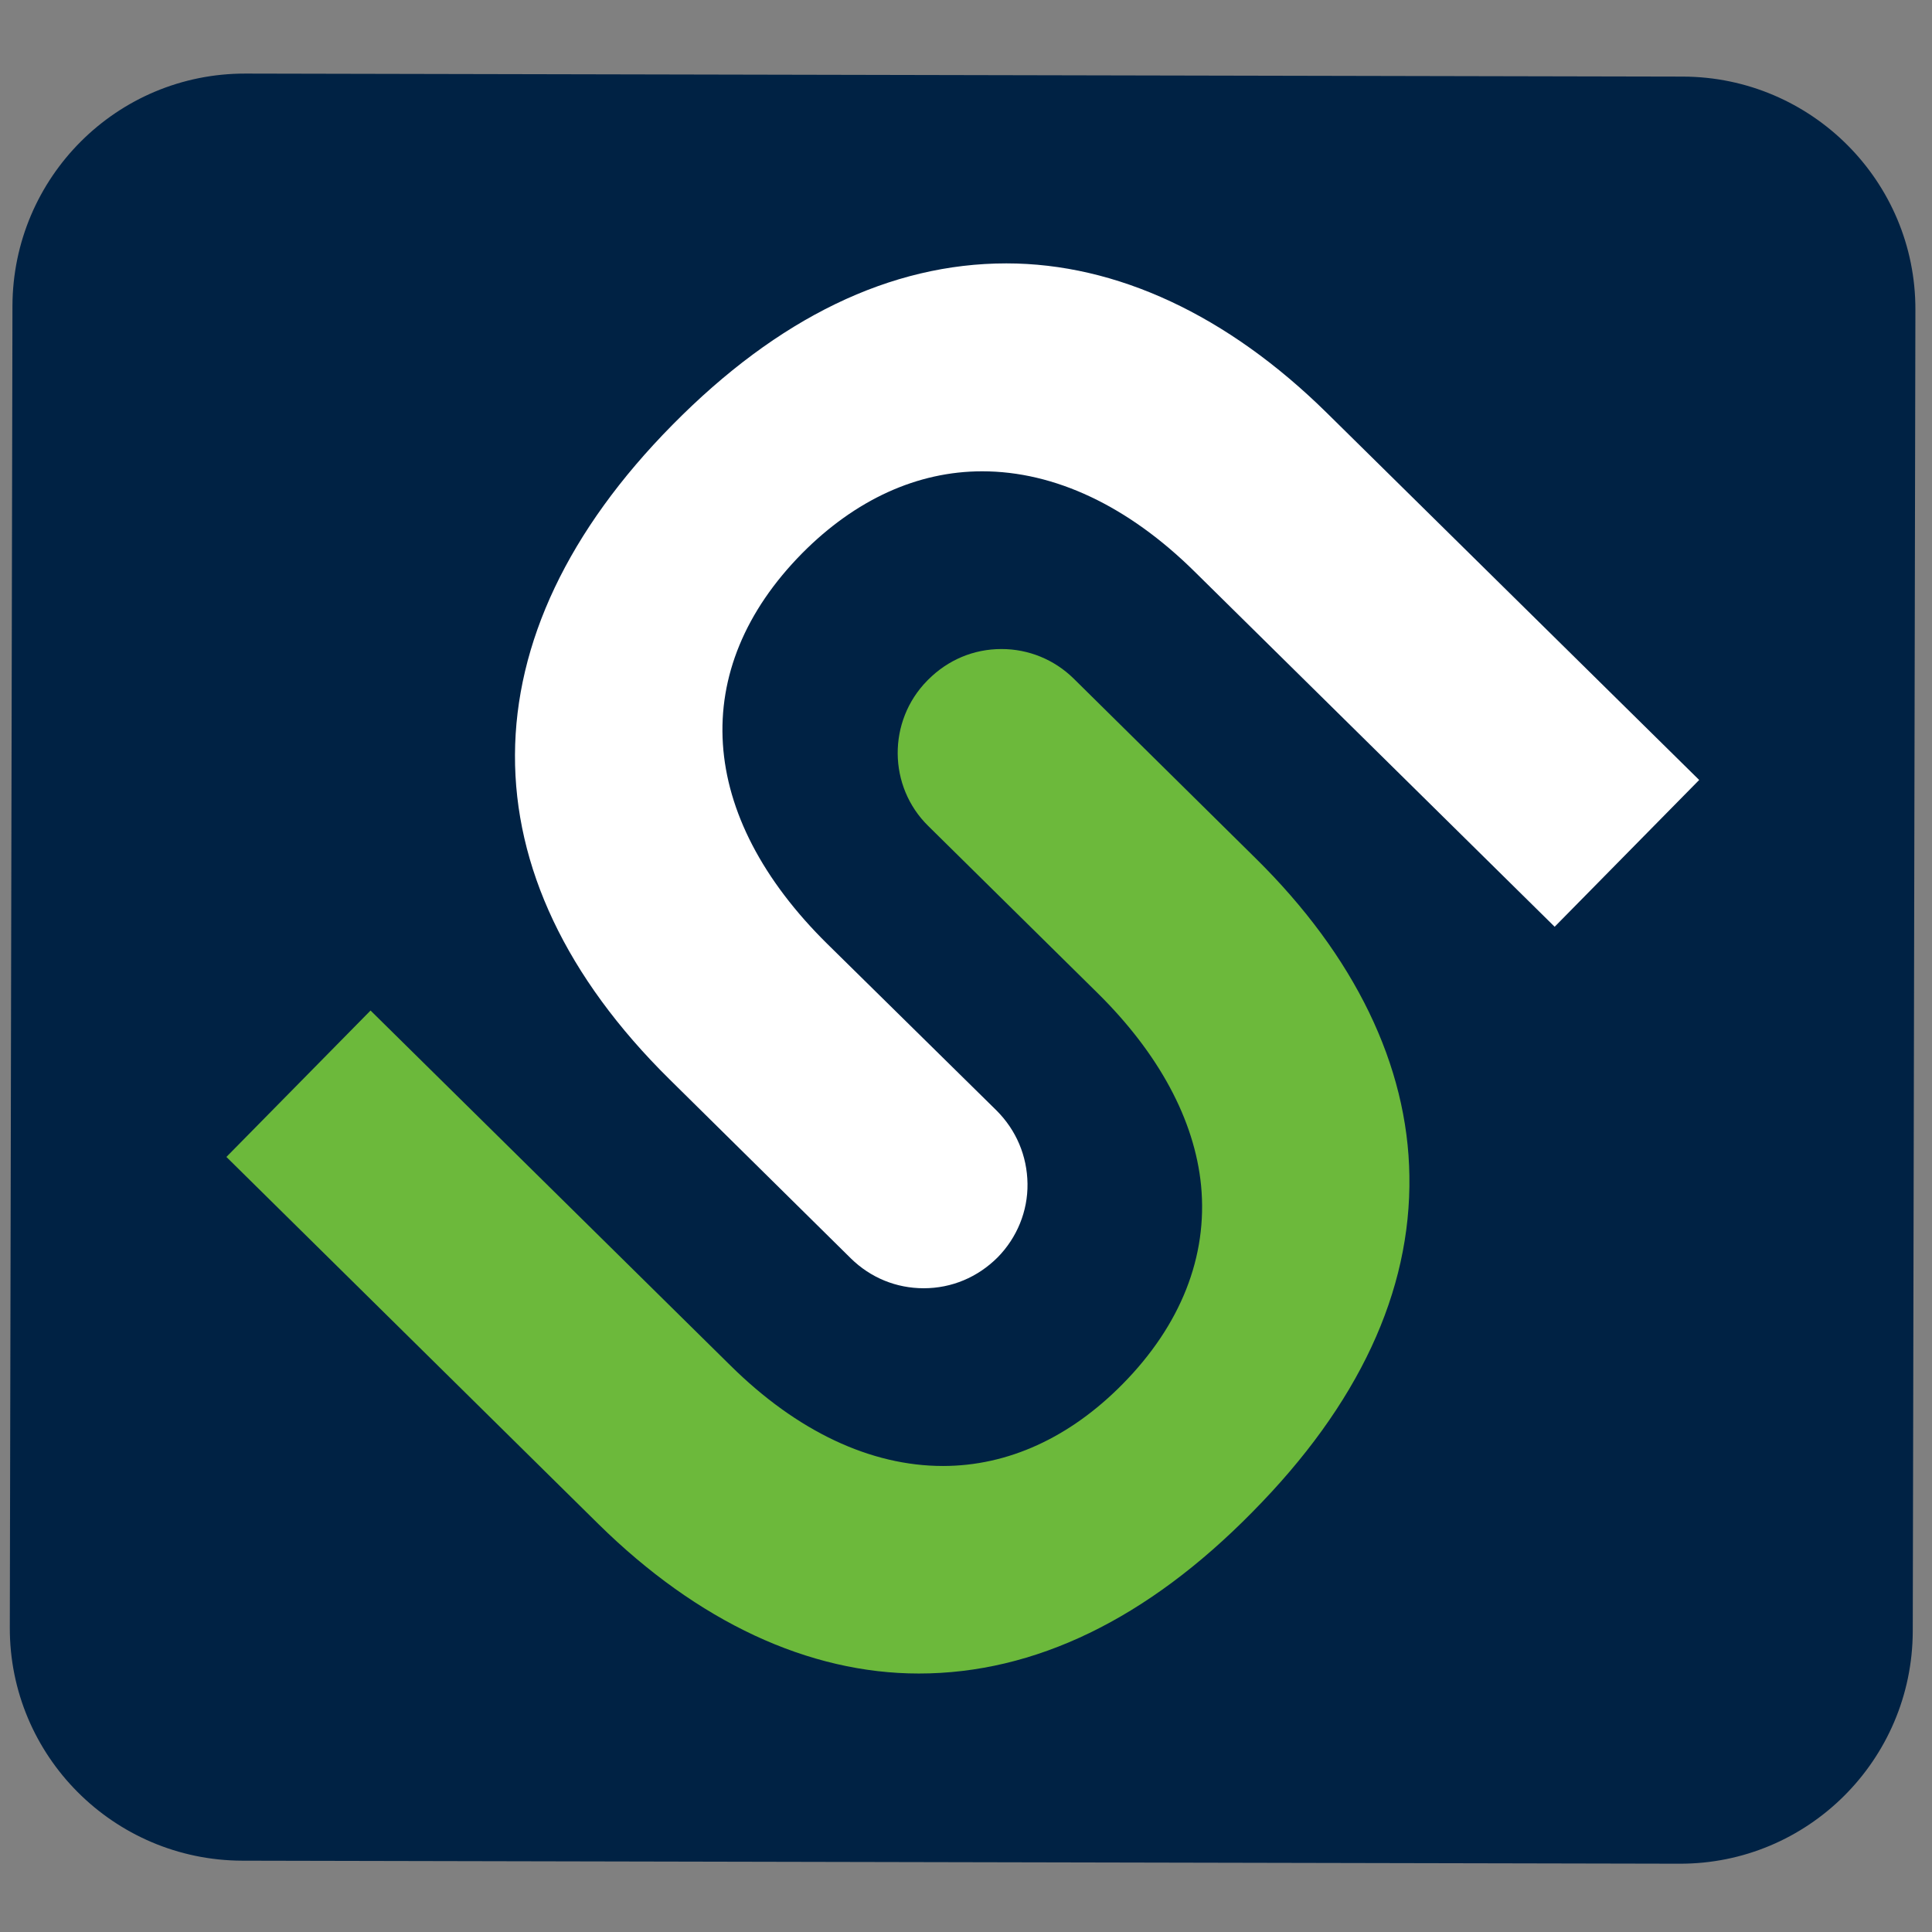
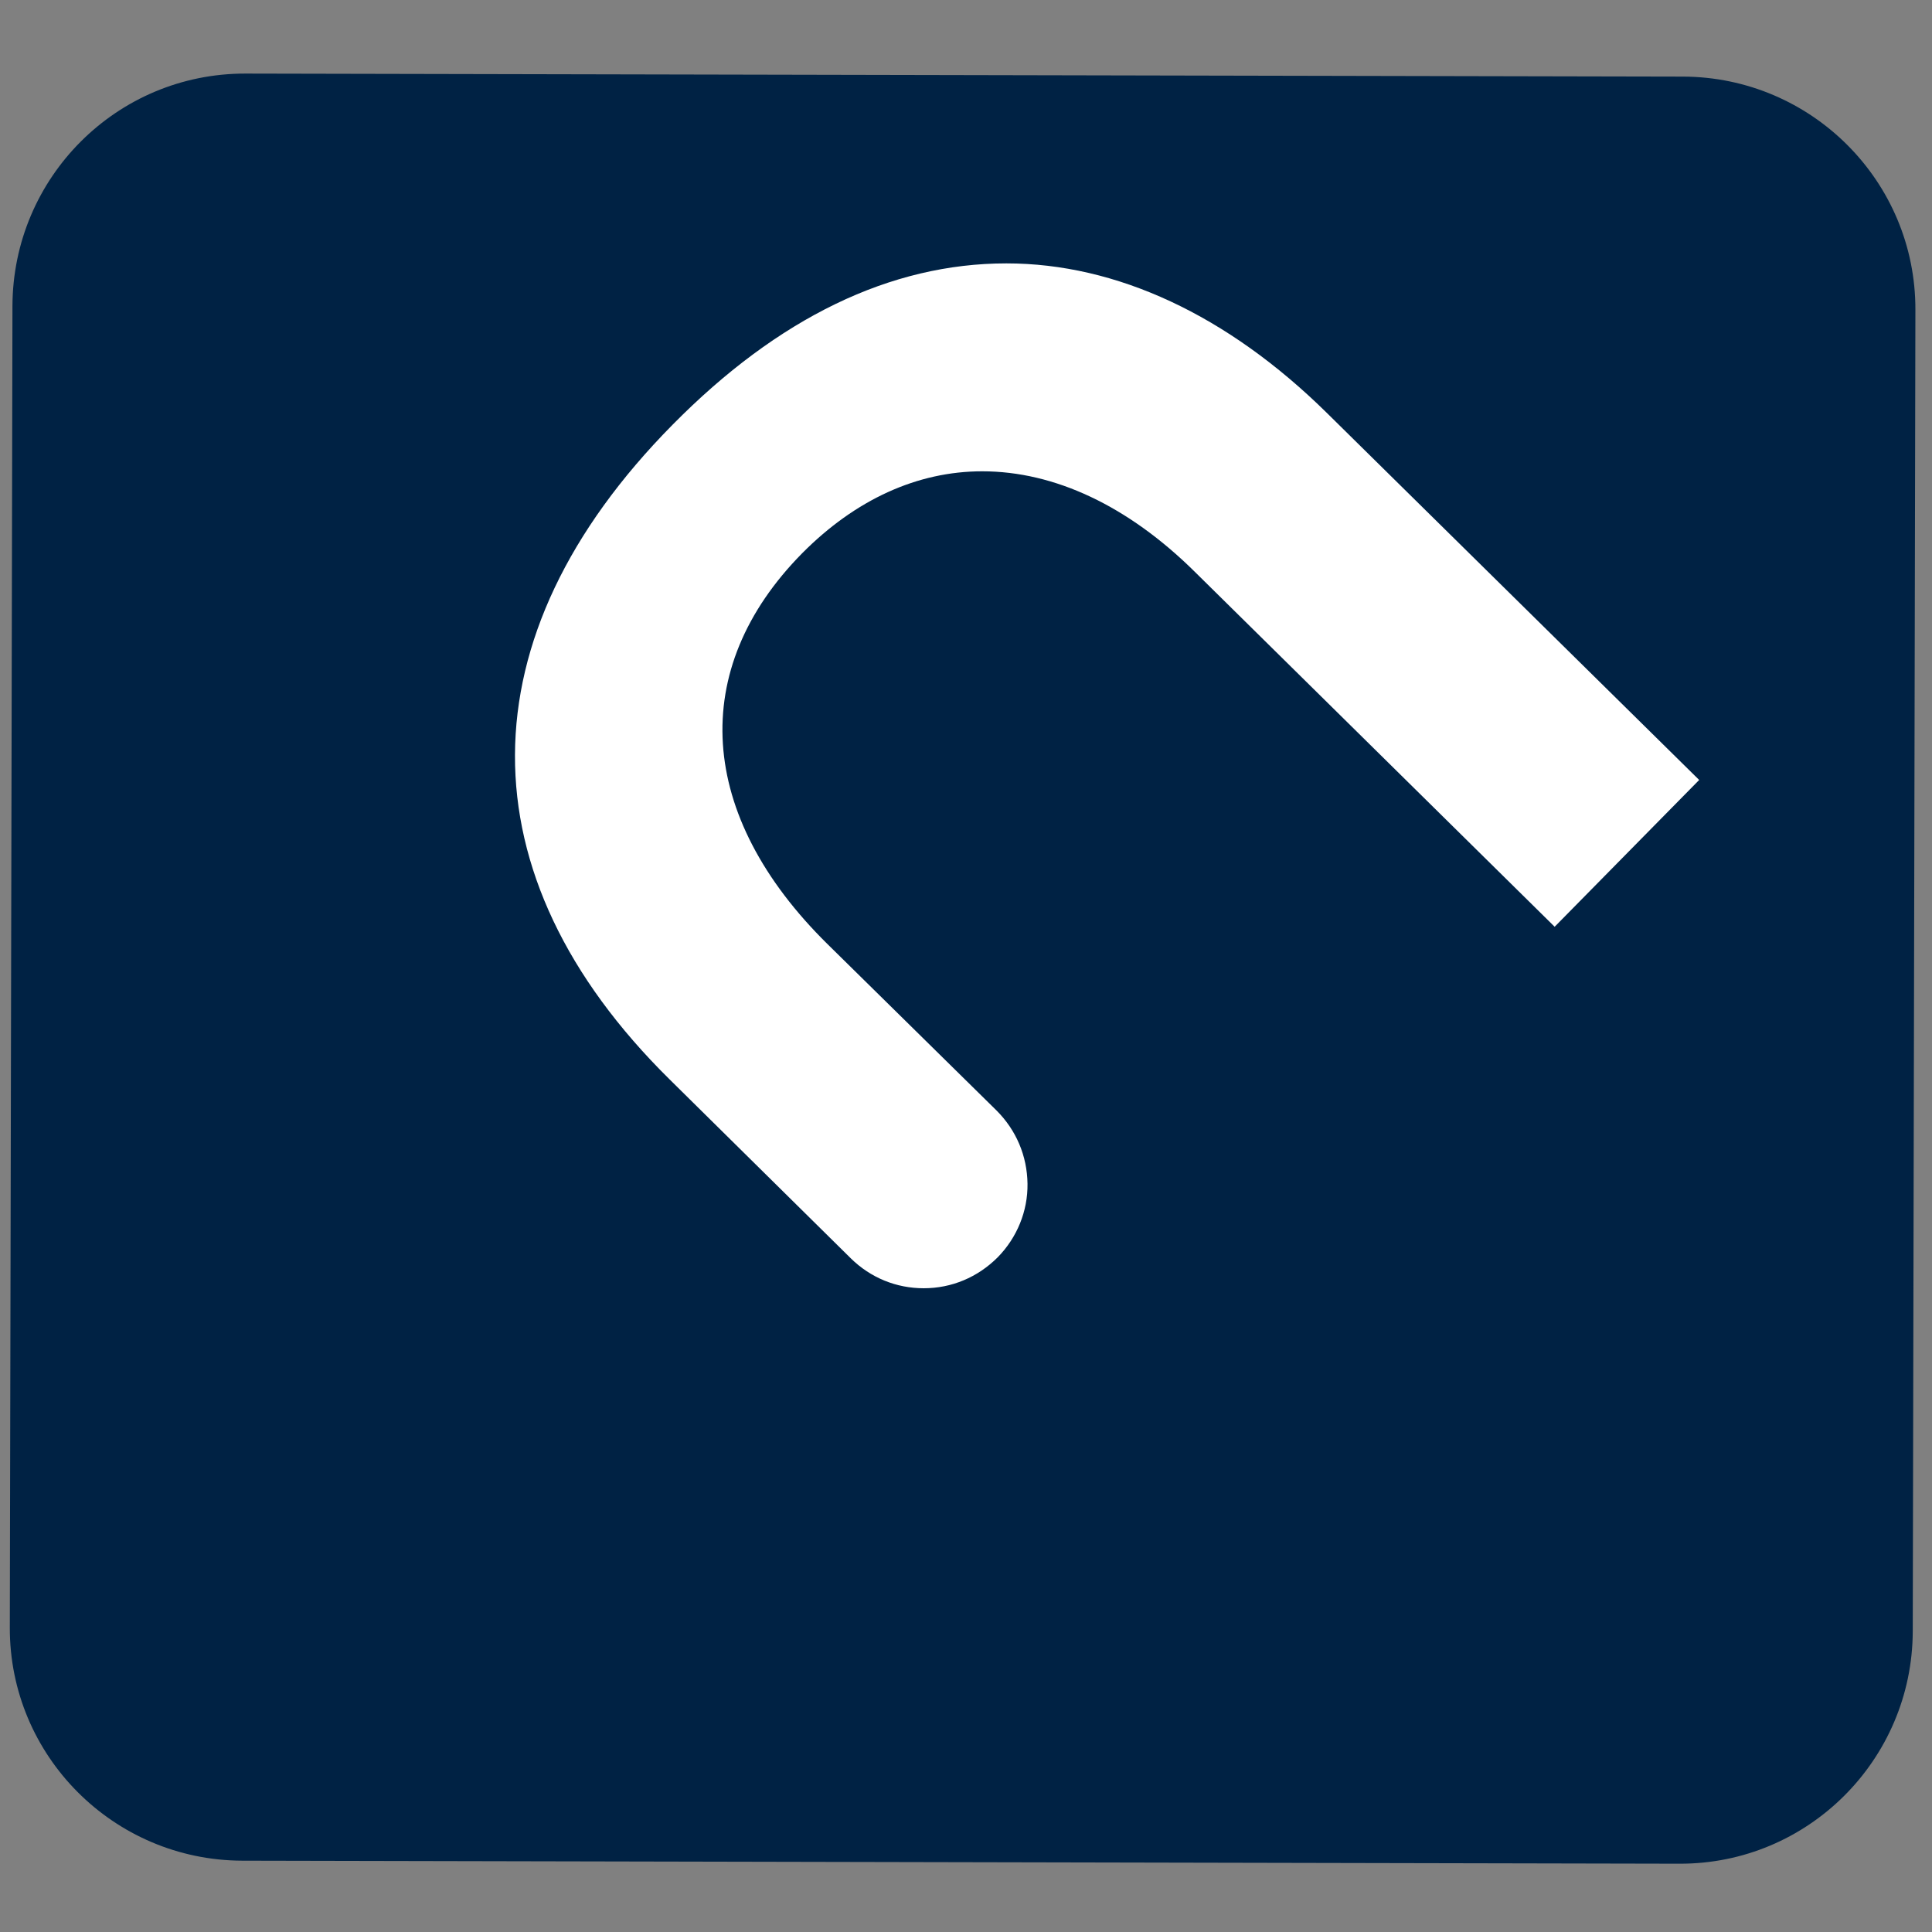
<svg xmlns="http://www.w3.org/2000/svg" version="1.1" id="Layer_1" x="0px" y="0px" viewBox="0 0 512 512" style="enable-background:new 0 0 512 512;" xml:space="preserve">
  <rect x="0" y="0" width="512" height="512" fill="#808080" stroke="none" />
  <style type="text/css">
	.st0{fill:#002244;}
	.st1{fill:#6CB93B;}
	.st2{fill:#FFFFFF;}
</style>
  <g>
    <path class="st0" d="M445.1,493.9l-380.9-0.8c-34.1-0.1-61.7-27.8-61.6-61.8L3.3,81.1C3.4,47,31,19.4,65.1,19.5L446,20.3   c34.1,0.1,61.7,27.8,61.6,61.8l-0.7,350.2C506.8,466.4,479.1,494,445.1,493.9" />
    <g>
-       <path class="st1" d="M243.5,443.5c-29.2,0-58.6-13.7-84.9-39.6L60,306.6l38.2-38.8l95.4,94.1c17.6,17.4,37.1,26.6,56.3,26.6    c17.2,0,33.6-7.5,47.6-21.7c15.4-15.6,22.6-33.8,20.8-52.6c-1.7-17.4-11.2-35-27.4-51L246,218.9c-10.7-10.5-10.8-27.8-0.3-38.5    l0.3-0.3c5.2-5.2,12-8.1,19.4-8.1c7.2,0,14,2.8,19.1,7.8l48.2,47.6c26.3,25.9,40.4,55,40.8,84.2c0.5,30.7-13.5,60.7-41.6,89.1    C304,429.1,274.2,443.5,243.5,443.5" />
      <path class="st2" d="M244.8,341.4c-7.3,0-14.1-2.8-19.3-7.9L177.4,286c-54.8-54.1-54.6-117.3,0.8-173.4    c28-28.4,57.8-42.8,88.5-42.8c29.2,0,58.6,13.7,84.9,39.6l98.7,97.3L412,245.6l-95.4-94.1c-17.6-17.4-37.1-26.6-56.3-26.6    c-17.2,0-33.6,7.5-47.7,21.7c-30.4,30.8-27.9,69.5,6.7,103.6l44.8,44.1c5.2,5.2,8.1,12,8.2,19.4c0.1,7.3-2.8,14.3-7.9,19.5    C259.1,338.5,252.2,341.4,244.8,341.4" />
    </g>
  </g>
</svg>